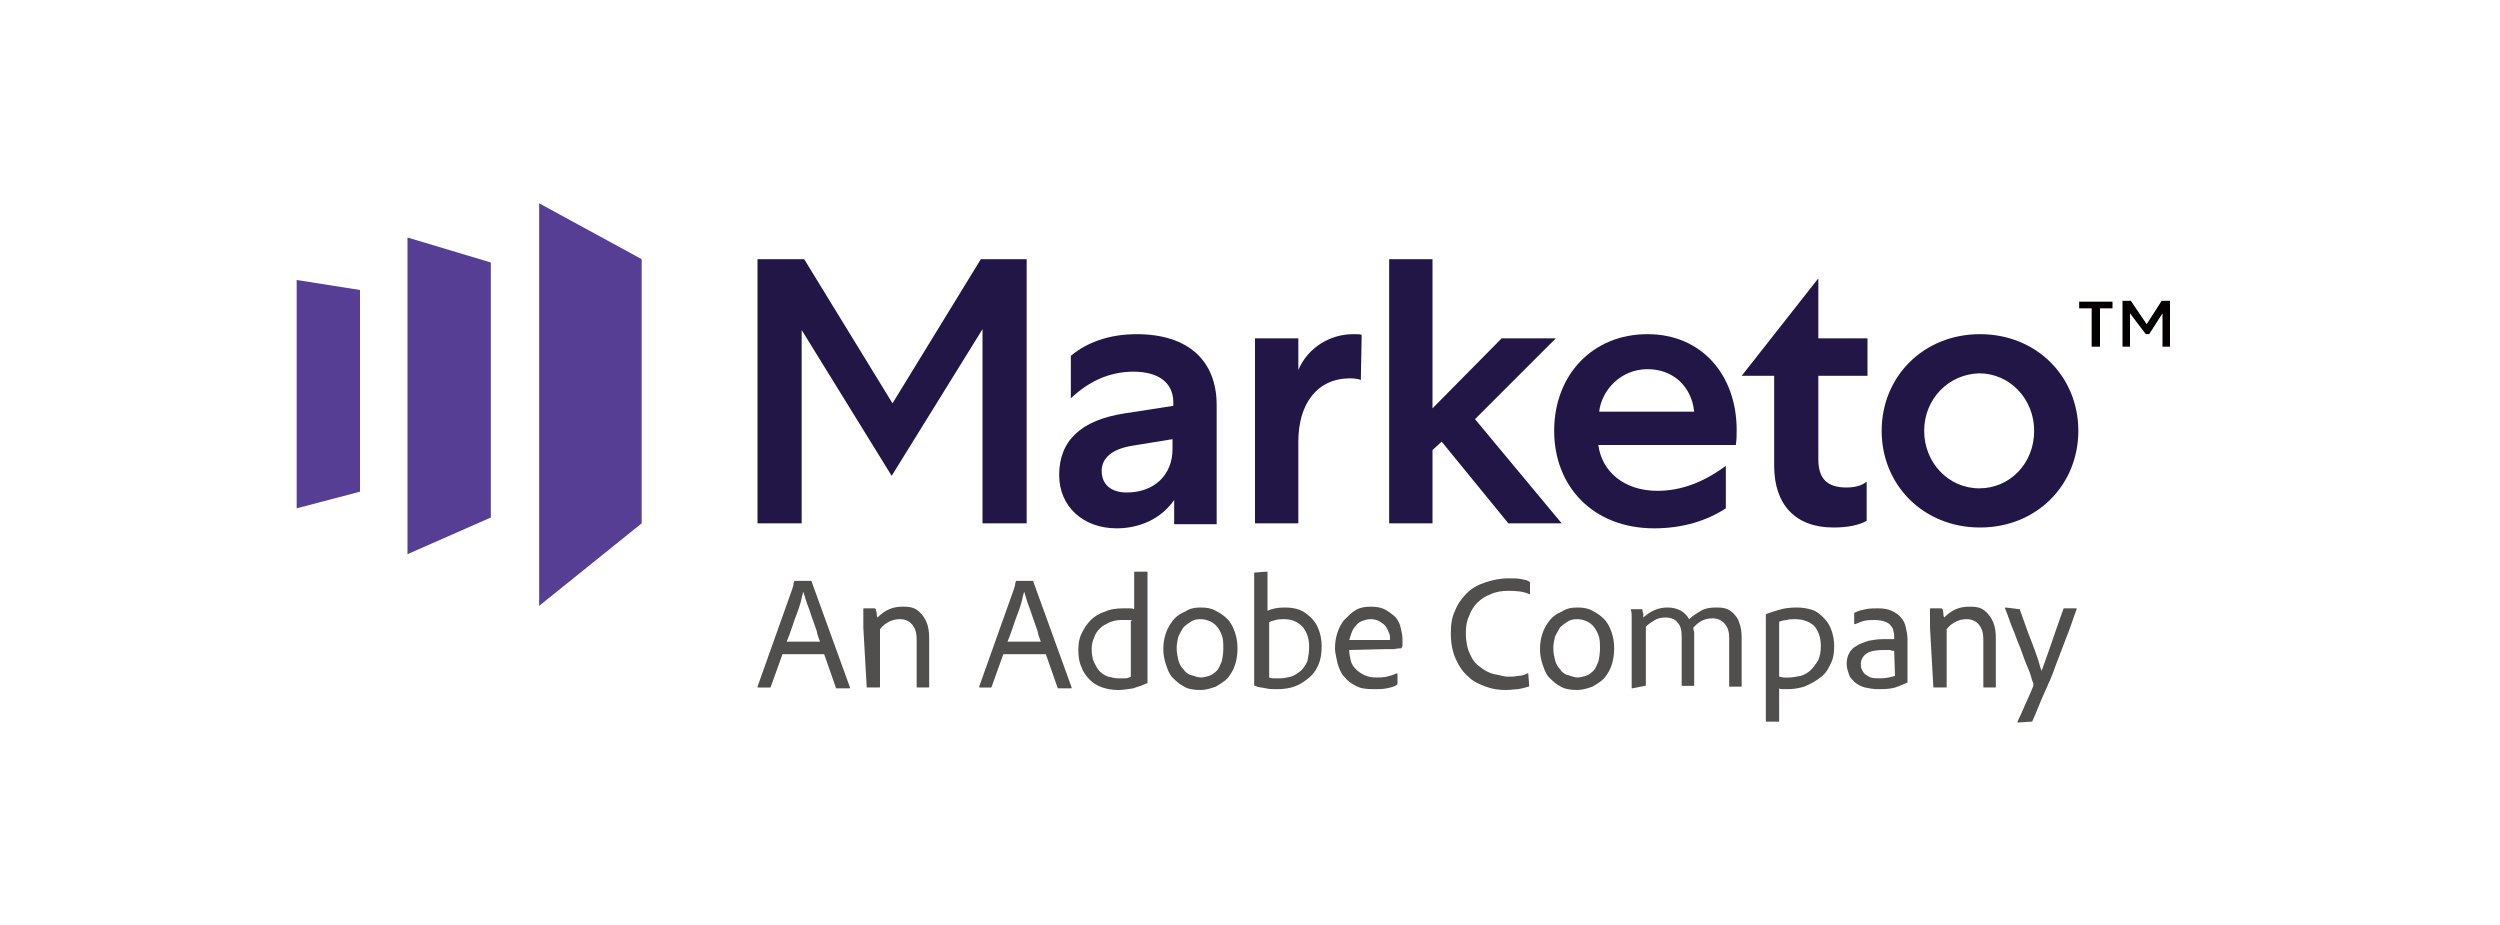
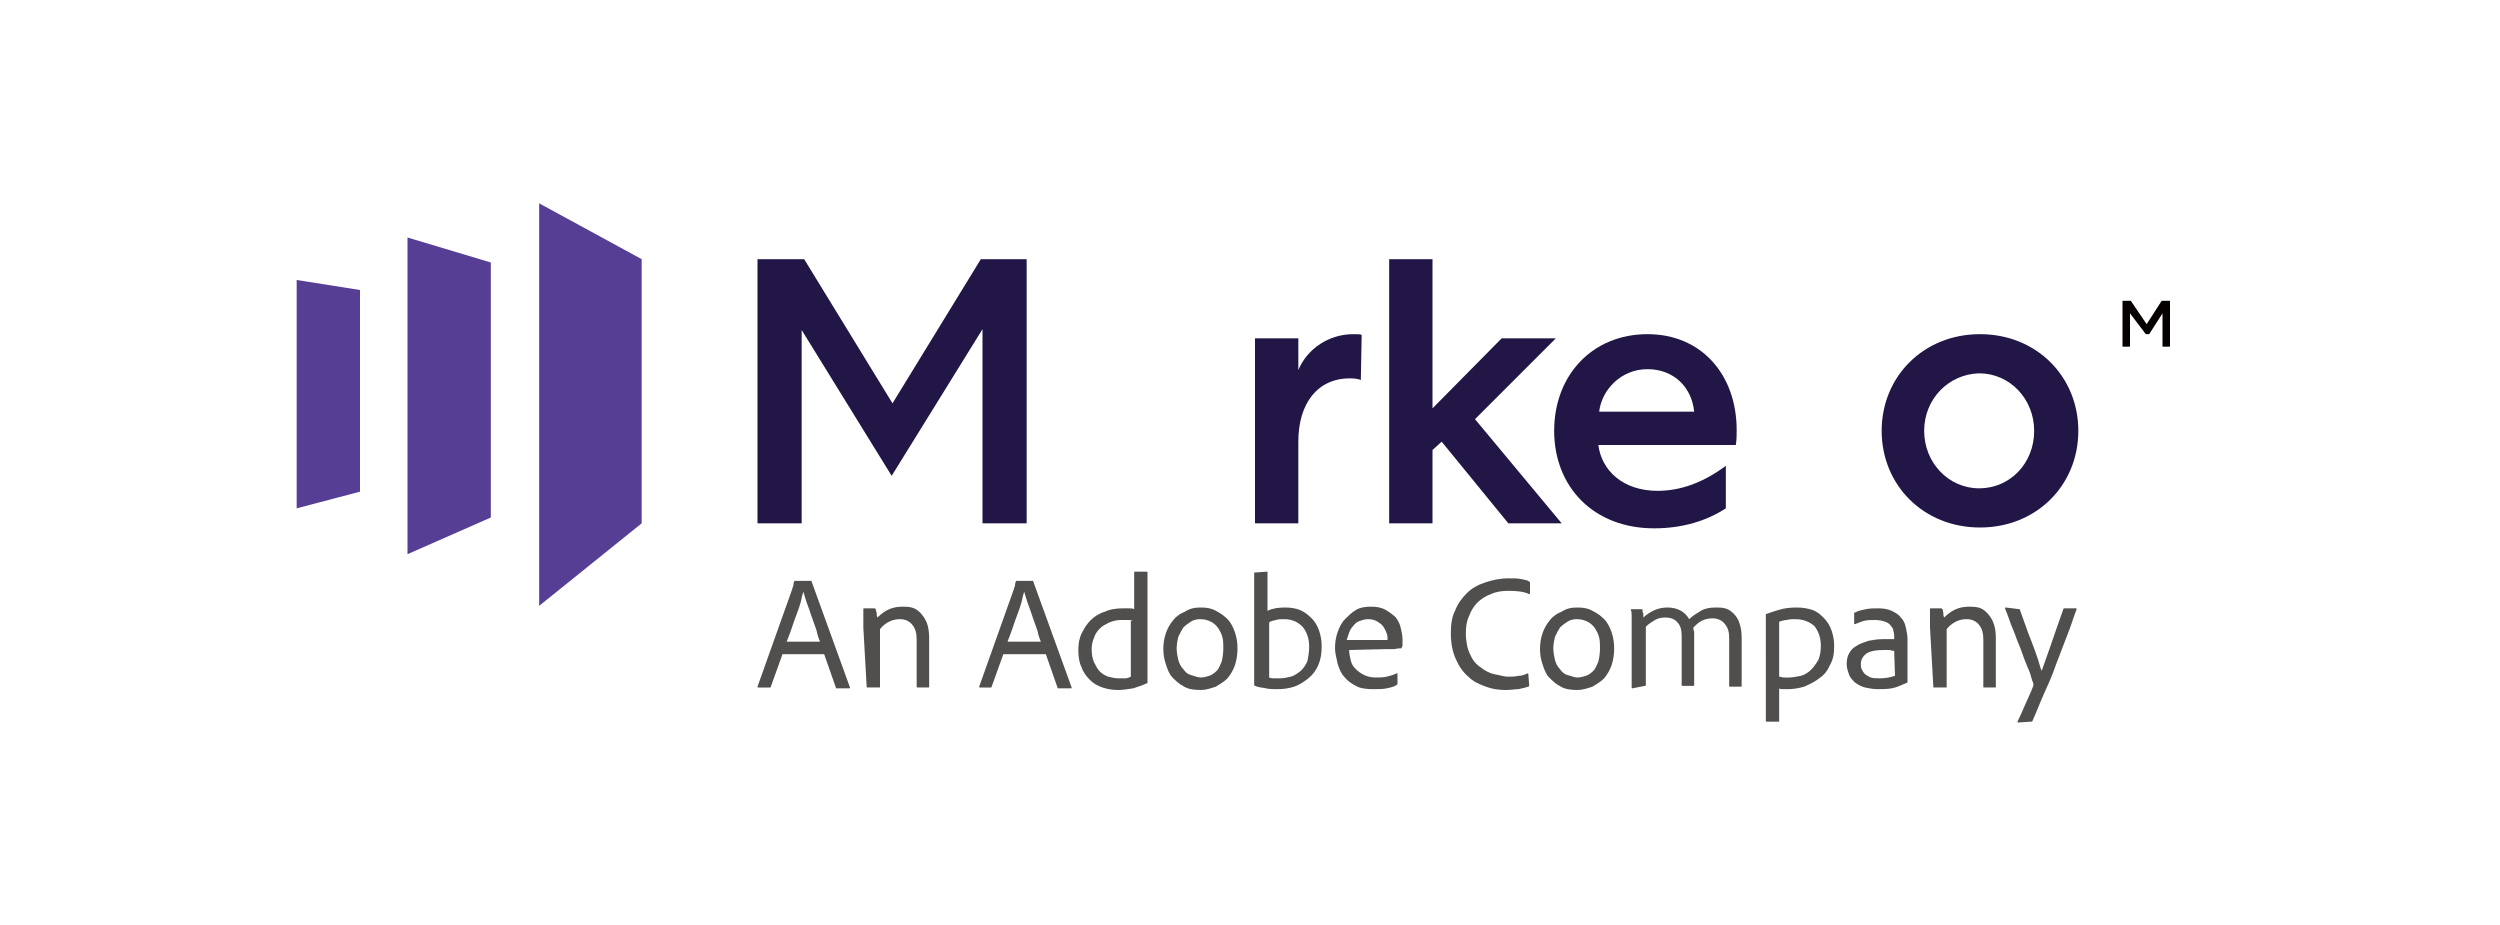
<svg xmlns="http://www.w3.org/2000/svg" id="Layer_1" x="0px" y="0px" viewBox="0 0 300 111" style="enable-background:new 0 0 300 111;" xml:space="preserve">
  <style type="text/css">	.st0{fill:#504F4D;}	.st1{fill:#563E94;}	.st2{fill:#211645;}	.st3{enable-background:new    ;}	.st4{fill:#040000;}</style>
  <g>
    <g>
      <path class="st0" d="M93.9,78.5l-1.4,3.9c0,0.1-0.1,0.1-0.1,0.1H91c-0.1,0-0.1,0-0.1-0.1l4.2-11.8c0-0.1,0-0.1,0.1-0.3   c0-0.1,0-0.3,0.1-0.5c0-0.1,0-0.1,0.1-0.1h1.9c0.1,0,0.1,0,0.1,0.1l4.6,12.7c0,0.1,0,0.1-0.1,0.1h-1.5c-0.1,0-0.1,0-0.1-0.1   l-1.4-4L93.9,78.5L93.9,78.5z M98.4,77c-0.1-0.3-0.3-0.7-0.4-1.3c-0.2-0.6-0.4-1.1-0.6-1.7c-0.2-0.6-0.4-1.2-0.6-1.7   c-0.2-0.6-0.3-1-0.4-1.3h0c-0.1,0.3-0.2,0.7-0.3,1.2c-0.1,0.4-0.3,1-0.5,1.5c-0.2,0.5-0.4,1.1-0.6,1.7c-0.2,0.6-0.4,1.1-0.6,1.6   L98.4,77L98.4,77z" />
      <path class="st0" d="M103.6,75.3c0-0.2,0-0.4,0-0.6c0-0.2,0-0.4,0-0.6c0-0.2,0-0.4,0-0.6c0-0.1,0-0.3,0-0.4c0-0.1,0-0.1,0.1-0.1   h1.2c0.1,0,0.1,0,0.2,0.1c0,0.1,0,0.2,0.1,0.4c0,0.2,0,0.4,0.1,0.6c0.9-0.9,1.8-1.3,3-1.3c0.3,0,0.7,0,1.1,0.1s0.7,0.3,1,0.6   c0.3,0.3,0.6,0.7,0.8,1.2c0.2,0.5,0.3,1.1,0.3,1.9v5.8c0,0.1,0,0.1-0.1,0.1h-1.3c-0.1,0-0.1,0-0.1-0.1v-5.6c0-0.7-0.1-1.3-0.5-1.8   c-0.3-0.4-0.8-0.7-1.5-0.7c-0.5,0-0.9,0.1-1.3,0.3s-0.8,0.5-1.1,0.9v6.9c0,0.1,0,0.1-0.1,0.1h-1.4c-0.1,0-0.1,0-0.1-0.1   L103.6,75.3L103.6,75.3z" />
      <path class="st0" d="M120.4,78.5l-1.4,3.9c0,0.1-0.1,0.1-0.1,0.1h-1.3c-0.1,0-0.1,0-0.1-0.1l4.2-11.8c0-0.1,0-0.1,0.1-0.3   c0-0.1,0-0.3,0.1-0.5c0-0.1,0-0.1,0.1-0.1h1.9c0.1,0,0.1,0,0.1,0.1l4.6,12.7c0,0.1,0,0.1-0.1,0.1h-1.5c-0.1,0-0.1,0-0.1-0.1   l-1.4-4L120.4,78.5L120.4,78.5z M124.9,77c-0.1-0.3-0.3-0.7-0.4-1.3c-0.2-0.6-0.4-1.1-0.6-1.7c-0.2-0.6-0.4-1.2-0.6-1.7   c-0.2-0.6-0.3-1-0.4-1.3h0c-0.1,0.3-0.2,0.7-0.3,1.2c-0.1,0.4-0.3,1-0.5,1.5c-0.2,0.5-0.4,1.1-0.6,1.7c-0.2,0.6-0.4,1.1-0.6,1.6   L124.9,77L124.9,77z" />
      <path class="st0" d="M134.2,82.8c-0.7,0-1.3-0.1-1.9-0.3c-0.6-0.2-1.1-0.5-1.5-0.9c-0.4-0.4-0.8-0.9-1-1.5   c-0.3-0.6-0.4-1.3-0.4-2.1c0-0.7,0.1-1.4,0.4-2c0.3-0.6,0.6-1.1,1.1-1.6c0.4-0.4,1-0.8,1.7-1c0.6-0.3,1.4-0.4,2.2-0.4   c0.3,0,0.5,0,0.7,0c0.2,0,0.4,0,0.6,0.1v-4.4c0-0.1,0-0.1,0.1-0.1h1.4c0.1,0,0.1,0,0.1,0.1V81c0,0.1,0,0.3,0,0.4   c0,0.1,0,0.3,0,0.5c0,0.1,0,0.1-0.1,0.1c-0.6,0.3-1.1,0.4-1.6,0.6C135.3,82.7,134.7,82.8,134.2,82.8z M135.9,74.5   c-0.1-0.1-0.3-0.1-0.6-0.1c-0.2,0-0.4,0-0.7,0c-0.6,0-1,0.1-1.5,0.3c-0.4,0.2-0.8,0.4-1.1,0.7c-0.3,0.3-0.6,0.7-0.7,1.1   c-0.2,0.4-0.3,0.9-0.3,1.4c0,0.6,0.1,1.2,0.3,1.6c0.2,0.4,0.4,0.8,0.7,1.1c0.3,0.3,0.7,0.5,1,0.6c0.4,0.1,0.8,0.2,1.2,0.2   c0.3,0,0.5,0,0.8,0c0.3,0,0.5-0.1,0.7-0.2V74.5z" />
      <path class="st0" d="M144.1,72.9c0.7,0,1.3,0.1,1.8,0.4c0.6,0.3,1,0.6,1.4,1c0.4,0.4,0.7,1,0.9,1.6s0.3,1.2,0.3,1.9   c0,0.7-0.1,1.4-0.3,2c-0.2,0.6-0.5,1.1-0.9,1.6c-0.4,0.4-0.9,0.7-1.4,1c-0.6,0.2-1.2,0.4-1.8,0.4c-0.8,0-1.5-0.1-2-0.4   c-0.6-0.3-1-0.7-1.4-1.1c-0.4-0.4-0.6-1-0.8-1.6c-0.2-0.6-0.3-1.2-0.3-1.8c0-0.7,0.1-1.3,0.3-1.9c0.2-0.6,0.5-1.1,0.9-1.6   s0.9-0.8,1.4-1C142.8,73,143.4,72.9,144.1,72.9z M144,74.3c-0.4,0-0.8,0.1-1.1,0.3s-0.6,0.4-0.9,0.7c-0.2,0.3-0.4,0.7-0.6,1.1   c-0.1,0.4-0.2,0.9-0.2,1.4c0,0.5,0.1,1,0.2,1.4c0.1,0.4,0.3,0.8,0.6,1.1c0.2,0.3,0.5,0.6,0.9,0.7s0.8,0.3,1.2,0.3   c0.3,0,0.7-0.1,1-0.2c0.3-0.1,0.6-0.3,0.9-0.6c0.3-0.3,0.4-0.7,0.6-1.1c0.1-0.4,0.2-1,0.2-1.6c0-0.4,0-0.9-0.1-1.3   c-0.1-0.4-0.3-0.8-0.5-1.1c-0.2-0.3-0.5-0.6-0.9-0.8C144.9,74.4,144.5,74.3,144,74.3z" />
      <path class="st0" d="M152,68.6c0,0,0.1,0,0.1,0s0,0,0,0.1v4.6c0.6-0.3,1.3-0.4,2.1-0.4c0.7,0,1.3,0.1,1.8,0.3s1,0.6,1.4,1   c0.4,0.4,0.7,0.9,0.9,1.5c0.2,0.6,0.3,1.2,0.3,1.8c0,0.9-0.1,1.6-0.4,2.3c-0.3,0.7-0.7,1.2-1.2,1.6c-0.5,0.4-1.1,0.8-1.7,1   c-0.6,0.2-1.3,0.3-2,0.3c-0.5,0-1,0-1.4-0.1c-0.4-0.1-0.9-0.1-1.3-0.3c-0.1,0-0.1-0.1-0.1-0.2V68.8c0-0.1,0-0.1,0.1-0.1L152,68.6   L152,68.6z M157.1,77.6c0-1-0.3-1.8-0.8-2.4c-0.6-0.6-1.3-0.9-2.2-0.9c-0.4,0-0.7,0-1,0.1c-0.3,0.1-0.6,0.1-0.8,0.3v6.6   c0.2,0.1,0.4,0.1,0.6,0.1c0.2,0,0.4,0,0.7,0c0.4,0,0.9-0.1,1.3-0.2c0.4-0.1,0.8-0.4,1.2-0.7c0.3-0.3,0.6-0.7,0.8-1.2   C157,78.8,157.1,78.2,157.1,77.6z" />
-       <path class="st0" d="M161.9,78c0,0.4,0.1,0.9,0.2,1.3c0.1,0.4,0.3,0.7,0.6,1c0.3,0.3,0.6,0.5,1,0.7c0.4,0.2,0.9,0.3,1.4,0.3   c0.4,0,0.9,0,1.3-0.1c0.4-0.1,0.8-0.2,1.2-0.4c0.1,0,0.1,0,0.1,0.1V82c0,0.1,0,0.1-0.1,0.2c-0.3,0.2-0.7,0.3-1.2,0.4   c-0.4,0.1-1,0.1-1.6,0.1c-0.9,0-1.6-0.1-2.1-0.4c-0.6-0.3-1-0.6-1.4-1.1c-0.4-0.4-0.6-1-0.8-1.6c-0.1-0.6-0.3-1.2-0.3-1.8   c0-0.7,0.1-1.3,0.3-1.9c0.2-0.6,0.5-1.2,0.9-1.6c0.4-0.4,0.8-0.8,1.3-1.1c0.5-0.3,1.1-0.4,1.8-0.4c0.7,0,1.3,0.1,1.8,0.4   c0.5,0.3,0.9,0.6,1.2,0.9c0.3,0.4,0.5,0.8,0.6,1.3c0.1,0.4,0.2,0.9,0.2,1.3c0,0.3,0,0.4,0,0.6c0,0.2,0,0.3-0.1,0.4   c0,0.1,0,0.1-0.1,0.1c-0.1,0-0.4,0-0.8,0.1c-0.4,0-0.8,0-1.2,0L161.9,78L161.9,78z M165.5,76.8c0.5,0,0.8,0,1,0c0.1,0,0.3,0,0.3,0   c0,0,0-0.1,0-0.1c0,0,0-0.1,0-0.1c0-0.2,0-0.4-0.1-0.6c-0.1-0.3-0.2-0.5-0.4-0.8s-0.4-0.4-0.7-0.6c-0.3-0.2-0.7-0.3-1.1-0.3   c-0.4,0-0.7,0.1-1,0.2c-0.3,0.1-0.6,0.3-0.8,0.6c-0.2,0.2-0.4,0.5-0.5,0.8c-0.1,0.3-0.2,0.6-0.3,0.9L165.5,76.8L165.5,76.8z" />
+       <path class="st0" d="M161.9,78c0,0.4,0.1,0.9,0.2,1.3c0.1,0.4,0.3,0.7,0.6,1c0.3,0.3,0.6,0.5,1,0.7c0.4,0.2,0.9,0.3,1.4,0.3   c0.4,0,0.9,0,1.3-0.1c0.4-0.1,0.8-0.2,1.2-0.4c0.1,0,0.1,0,0.1,0.1V82c0,0.1,0,0.1-0.1,0.2c-0.3,0.2-0.7,0.3-1.2,0.4   c-0.4,0.1-1,0.1-1.6,0.1c-0.9,0-1.6-0.1-2.1-0.4c-0.6-0.3-1-0.6-1.4-1.1c-0.4-0.4-0.6-1-0.8-1.6c-0.1-0.6-0.3-1.2-0.3-1.8   c0-0.7,0.1-1.3,0.3-1.9c0.2-0.6,0.5-1.2,0.9-1.6c0.4-0.4,0.8-0.8,1.3-1.1c0.5-0.3,1.1-0.4,1.8-0.4c0.7,0,1.3,0.1,1.8,0.4   c0.5,0.3,0.9,0.6,1.2,0.9c0.3,0.4,0.5,0.8,0.6,1.3c0.1,0.4,0.2,0.9,0.2,1.3c0,0.3,0,0.4,0,0.6c0,0.2,0,0.3-0.1,0.4   c0,0.1,0,0.1-0.1,0.1c-0.1,0-0.4,0-0.8,0.1c-0.4,0-0.8,0-1.2,0L161.9,78L161.9,78z M165.5,76.8c0.5,0,0.8,0,1,0c0,0,0-0.1,0-0.1c0,0,0-0.1,0-0.1c0-0.2,0-0.4-0.1-0.6c-0.1-0.3-0.2-0.5-0.4-0.8s-0.4-0.4-0.7-0.6c-0.3-0.2-0.7-0.3-1.1-0.3   c-0.4,0-0.7,0.1-1,0.2c-0.3,0.1-0.6,0.3-0.8,0.6c-0.2,0.2-0.4,0.5-0.5,0.8c-0.1,0.3-0.2,0.6-0.3,0.9L165.5,76.8L165.5,76.8z" />
      <path class="st0" d="M183.5,82.2c0,0.1,0,0.2-0.1,0.2c-0.3,0.1-0.7,0.2-1.2,0.3c-0.4,0-0.9,0.1-1.5,0.1c-0.8,0-1.6-0.1-2.4-0.4   c-0.8-0.3-1.5-0.6-2.1-1.2c-0.6-0.5-1.1-1.2-1.5-2.1c-0.4-0.9-0.6-1.9-0.6-3.1c0-1,0.1-1.9,0.5-2.7c0.3-0.8,0.8-1.5,1.4-2.1   c0.6-0.6,1.3-1,2.2-1.3c0.9-0.3,1.8-0.5,2.8-0.5c0.7,0,1.2,0,1.6,0.1c0.4,0.1,0.7,0.1,0.9,0.3c0.1,0,0.1,0.1,0.1,0.1v1.3   c0,0.1,0,0.1-0.1,0.1c-0.6-0.3-1.4-0.4-2.5-0.4c-0.7,0-1.5,0.1-2.1,0.4c-0.6,0.2-1.2,0.6-1.6,1c-0.4,0.4-0.8,1-1,1.6   c-0.3,0.6-0.4,1.3-0.4,2.1c0,1,0.2,1.9,0.5,2.5c0.3,0.7,0.7,1.2,1.3,1.6c0.5,0.4,1.1,0.7,1.6,0.8c0.6,0.1,1.2,0.3,1.6,0.3   c0.5,0,0.9,0,1.3-0.1c0.4,0,0.7-0.1,1.1-0.3c0.1,0,0.1,0,0.1,0.1L183.5,82.2L183.5,82.2z" />
      <path class="st0" d="M189.3,72.9c0.7,0,1.3,0.1,1.8,0.4c0.6,0.3,1,0.6,1.4,1c0.4,0.4,0.7,1,0.9,1.6c0.2,0.6,0.3,1.2,0.3,1.9   c0,0.7-0.1,1.4-0.3,2c-0.2,0.6-0.5,1.1-0.9,1.6c-0.4,0.4-0.9,0.7-1.4,1c-0.6,0.2-1.2,0.4-1.8,0.4c-0.8,0-1.5-0.1-2-0.4   c-0.6-0.3-1-0.7-1.4-1.1c-0.4-0.4-0.6-1-0.8-1.6c-0.2-0.6-0.3-1.2-0.3-1.8c0-0.7,0.1-1.3,0.3-1.9c0.2-0.6,0.5-1.1,0.9-1.6   s0.9-0.8,1.4-1C188,73,188.6,72.9,189.3,72.9z M189.2,74.3c-0.4,0-0.8,0.1-1.1,0.3c-0.3,0.2-0.6,0.4-0.9,0.7   c-0.2,0.3-0.4,0.7-0.6,1.1c-0.1,0.4-0.2,0.9-0.2,1.4c0,0.5,0.1,1,0.2,1.4c0.1,0.4,0.3,0.8,0.6,1.1c0.2,0.3,0.5,0.6,0.9,0.7   s0.8,0.3,1.2,0.3c0.3,0,0.7-0.1,1-0.2c0.3-0.1,0.6-0.3,0.9-0.6c0.3-0.3,0.4-0.7,0.6-1.1c0.1-0.4,0.2-1,0.2-1.6   c0-0.4,0-0.9-0.1-1.3c-0.1-0.4-0.3-0.8-0.5-1.1c-0.2-0.3-0.5-0.6-0.9-0.8C190.1,74.4,189.7,74.3,189.2,74.3z" />
      <path class="st0" d="M195.9,82.6c-0.1,0-0.1,0-0.1-0.1v-7.3c0-0.4,0-0.8,0-1.2c0-0.3,0-0.6-0.1-0.8c0-0.1,0-0.1,0.1-0.1h1.2   c0.1,0,0.1,0,0.1,0.1c0,0.1,0,0.3,0.1,0.4c0,0.2,0,0.3,0,0.5c0.9-0.8,1.8-1.2,2.9-1.2c1.2,0,2.1,0.5,2.6,1.4   c0.4-0.4,0.9-0.7,1.4-1c0.5-0.3,1.1-0.4,1.8-0.4c0.4,0,0.7,0,1.1,0.1c0.4,0.1,0.7,0.3,1,0.6c0.3,0.3,0.6,0.7,0.7,1.1   c0.2,0.5,0.3,1.1,0.3,1.8v5.8c0,0.1,0,0.1-0.1,0.1h-1.3c-0.1,0-0.1,0-0.1-0.1v-5.7c0-0.7-0.1-1.2-0.5-1.7   c-0.3-0.4-0.8-0.7-1.5-0.7c-0.5,0-0.9,0.1-1.3,0.3c-0.4,0.2-0.7,0.5-1,0.8c0,0.1,0,0.3,0.1,0.5c0,0.2,0,0.5,0,0.7v5.7   c0,0.1,0,0.1-0.1,0.1h-1.3c-0.1,0-0.1,0-0.1-0.1v-5.8c0-0.7-0.1-1.3-0.5-1.7c-0.3-0.4-0.8-0.6-1.5-0.6c-0.4,0-0.9,0.1-1.2,0.3   s-0.7,0.4-1.1,0.8v7c0,0.1,0,0.1-0.1,0.1L195.9,82.6L195.9,82.6z" />
      <path class="st0" d="M215.6,72.9c0.7,0,1.3,0.1,1.9,0.3s1,0.6,1.4,1c0.4,0.4,0.7,0.9,0.9,1.5c0.2,0.6,0.3,1.2,0.3,1.8   c0,0.9-0.1,1.6-0.5,2.3c-0.3,0.7-0.7,1.2-1.3,1.6c-0.5,0.4-1.1,0.7-1.8,1c-0.7,0.2-1.3,0.3-2,0.3c-0.2,0-0.4,0-0.6,0   c-0.1,0-0.3,0-0.4-0.1v3.9c0,0.1,0,0.1-0.1,0.1c-0.1,0-0.3,0-0.4,0c-0.1,0-0.3,0-0.4,0c-0.1,0-0.3,0-0.4,0c-0.1,0-0.2,0-0.2,0   c-0.1,0-0.1,0-0.1-0.1V74.6c0-0.1,0-0.2,0-0.4s0-0.3,0-0.4c0,0,0-0.1,0-0.1c0.3-0.1,0.8-0.3,1.5-0.5C214,73,214.8,72.9,215.6,72.9   z M215.4,74.3c-0.3,0-0.7,0-1,0.1c-0.3,0-0.6,0.1-0.9,0.2v6.6c0.2,0,0.3,0.1,0.6,0.1c0.2,0,0.4,0,0.6,0c0.4,0,0.9-0.1,1.4-0.2   c0.4-0.1,0.9-0.4,1.2-0.7s0.6-0.7,0.9-1.2c0.2-0.5,0.3-1,0.3-1.7c0-1-0.3-1.8-0.8-2.4C217.1,74.6,216.4,74.3,215.4,74.3z" />
      <path class="st0" d="M228.9,80.9c0,0.2,0,0.3,0,0.5c0,0.1,0,0.3,0,0.4c0,0,0,0.1,0,0.1c-0.7,0.3-1.3,0.6-1.9,0.7s-1.2,0.1-1.7,0.1   c-0.5,0-1-0.1-1.5-0.2c-0.4-0.1-0.8-0.3-1.2-0.6c-0.3-0.3-0.6-0.6-0.7-0.9s-0.3-0.8-0.3-1.3c0-0.5,0.1-1,0.3-1.3   c0.2-0.4,0.5-0.7,0.9-0.9c0.4-0.3,0.9-0.4,1.4-0.6c0.5-0.1,1.1-0.2,1.7-0.2c0.4,0,0.6,0,0.9,0s0.4,0,0.5,0v-0.4   c0-0.1,0-0.3-0.1-0.6c0-0.2-0.1-0.4-0.3-0.6c-0.1-0.2-0.4-0.4-0.7-0.5c-0.3-0.1-0.7-0.2-1.2-0.2c-0.4,0-0.9,0-1.3,0.1   c-0.4,0.1-0.8,0.3-1.1,0.4c-0.1,0-0.1,0-0.1-0.1v-1.2c0-0.1,0-0.1,0.1-0.1c0.4-0.2,0.8-0.3,1.3-0.4c0.5-0.1,1-0.1,1.5-0.1   c0.6,0,1.2,0.1,1.6,0.3c0.4,0.2,0.8,0.4,1.1,0.8c0.3,0.3,0.5,0.7,0.6,1.2s0.2,0.9,0.2,1.4L228.9,80.9L228.9,80.9z M227.3,78.1   c-0.1,0-0.3,0-0.5-0.1c-0.2,0-0.4,0-0.7,0c-0.9,0-1.6,0.1-2.1,0.4c-0.4,0.3-0.7,0.7-0.7,1.3c0,0.2,0,0.4,0.1,0.6   c0.1,0.2,0.2,0.4,0.4,0.6c0.2,0.1,0.4,0.3,0.7,0.4c0.3,0.1,0.6,0.1,1.1,0.1c0.6,0,1.2-0.1,1.8-0.3L227.3,78.1L227.3,78.1z" />
      <path class="st0" d="M231.6,75.3c0-0.2,0-0.4,0-0.6c0-0.2,0-0.4,0-0.6c0-0.2,0-0.4,0-0.6c0-0.1,0-0.3,0-0.4c0-0.1,0-0.1,0.1-0.1   h1.2c0.1,0,0.1,0,0.2,0.1s0,0.2,0.1,0.4c0,0.2,0,0.4,0.1,0.6c0.9-0.9,1.8-1.3,3-1.3c0.3,0,0.7,0,1.1,0.1c0.4,0.1,0.7,0.3,1,0.6   c0.3,0.3,0.6,0.7,0.8,1.2c0.2,0.5,0.3,1.1,0.3,1.9v5.8c0,0.1,0,0.1-0.1,0.1h-1.3c-0.1,0-0.1,0-0.1-0.1v-5.6c0-0.7-0.1-1.3-0.5-1.8   c-0.3-0.4-0.8-0.7-1.5-0.7c-0.5,0-0.9,0.1-1.3,0.3c-0.4,0.2-0.8,0.5-1.1,0.9v6.9c0,0.1,0,0.1-0.1,0.1h-1.4c-0.1,0-0.1,0-0.1-0.1   L231.6,75.3L231.6,75.3z" />
      <path class="st0" d="M242.3,73.1c0.1,0,0.1,0,0.1,0.1c0.4,1.1,0.7,2,1,2.8c0.3,0.8,0.6,1.5,0.8,2.1s0.4,1.1,0.5,1.5   c0.1,0.4,0.2,0.7,0.3,0.9c0.3-0.9,0.7-1.9,1.1-3.1c0.4-1.2,0.9-2.6,1.5-4.3c0-0.1,0.1-0.1,0.1-0.1h1.4c0.1,0,0.1,0,0.1,0.1   c-0.4,1-0.7,2.1-1.2,3.3c-0.4,1.1-0.9,2.3-1.3,3.4c-0.4,1.2-0.9,2.3-1.4,3.4c-0.5,1.1-0.9,2.2-1.4,3.3c0,0.1-0.1,0.1-0.2,0.1   l-1.5,0.1c-0.1,0-0.1,0-0.1-0.1c0.3-0.6,0.6-1.3,0.9-2c0.3-0.7,0.7-1.5,1-2.3c0-0.1,0-0.1,0-0.3c-0.1-0.2-0.2-0.5-0.3-0.9   s-0.3-0.8-0.5-1.3s-0.4-1-0.6-1.6c-0.2-0.6-0.5-1.2-0.7-1.8c-0.2-0.6-0.5-1.2-0.7-1.8c-0.2-0.6-0.4-1.1-0.6-1.6   c0-0.1,0-0.1,0.1-0.1L242.3,73.1L242.3,73.1z" />
    </g>
    <g>
      <polygon class="st1" points="64.7,24.4 64.7,72.7 77,62.8 77,31.1   " />
      <polygon class="st1" points="58.9,62.1 48.9,66.5 48.9,28.5 58.9,31.5   " />
      <polygon class="st1" points="35.6,61 43.2,59 43.2,34.8 35.6,33.6   " />
      <polygon class="st2" points="117.7,31.1 107.1,48.4 96.5,31.1 90.9,31.1 90.9,62.8 96.2,62.8 96.2,39.6 107,57.1 117.9,39.5    117.9,62.8 123.2,62.8 123.2,31.1   " />
      <g>
-         <path class="st2" d="M140.9,62.8l0-2.8c-1.6,2.3-4.2,3.4-6.9,3.4c-4,0-6.9-2.6-6.9-6.4c0-4.1,2.6-6.6,7.9-7.4l5.8-0.9v-0.4    c0-2.4-1.8-3.7-4.8-3.7c-2.9,0-5.4,1.2-7.5,3.2v-5.1c1.9-1.6,4.6-2.6,7.9-2.6c6.2,0,9.6,3.2,9.6,8.5v14.3H140.9z M135.2,59.1    c3.3,0,5.5-2.1,5.5-5.2v-1.2l-4.9,0.8c-2.4,0.4-3.6,1.5-3.6,3C132.2,58.2,133.4,59.1,135.2,59.1" />
        <path class="st2" d="M163.3,45.6c-0.2-0.1-0.7-0.2-1.3-0.2c-3.9,0-6.2,3-6.2,7.6v9.8h-5.2V40.6h5.2v3.8c1.1-2.6,3.7-4.3,6.6-4.3    c0.6,0,0.9,0,1,0.1L163.3,45.6L163.3,45.6z" />
      </g>
      <polygon class="st2" points="166.7,31.1 166.7,62.8 171.9,62.8 171.9,54 173,53 181,62.8 187.4,62.8 177,50.3 186.7,40.6    180.2,40.6 171.9,49 171.9,31.1   " />
      <g>
        <path class="st2" d="M207.1,61c-2.3,1.5-5.2,2.4-8.6,2.4c-7.3,0-12-5-12-11.7c0-6.7,4.6-11.6,11.2-11.6c6.5,0,10.7,4.9,10.7,11.5    c0,0.7,0,1.1-0.1,1.8h-16.5c0.4,3.1,3,5.5,7.1,5.5c2.8,0,5.5-1,8.2-3L207.1,61L207.1,61z M203.3,49.4c-0.3-3-2.5-5.1-5.6-5.1    c-3.2,0-5.5,2.5-5.8,5.1H203.3z" />
-         <path class="st2" d="M221.6,58.5c0.9,0,1.8-0.2,2.4-0.7v4.7c-0.9,0.5-2.2,0.8-4,0.8c-4.5,0-7.1-2.7-7.1-7.4V45.1h-3.9l9.2-11.7    v7.2h5.9v4.5h-5.9v10C218.2,57.5,219.3,58.5,221.6,58.5" />
        <path class="st2" d="M249.4,51.7c0,6.5-5,11.6-11.8,11.6s-11.8-5.1-11.8-11.6s5-11.6,11.8-11.6S249.4,45.2,249.4,51.7     M230.9,51.7c0,3.8,2.9,6.9,6.6,6.9s6.6-3,6.6-6.9c0-3.8-2.9-6.9-6.6-6.9C233.8,44.9,230.9,47.9,230.9,51.7" />
      </g>
    </g>
    <g id="Layer_2_1_">
      <g class="st3">
-         <path class="st4" d="M249.5,36.2h4V37H252v4.6h-1V37h-1.5V36.2z" />
        <path class="st4" d="M255.6,37.6v4h-0.9v-5.5h1l1.9,2.8l1.8-2.8h1v5.5h-0.9v-4l-1.6,2.5h-0.4L255.6,37.6z" />
      </g>
    </g>
  </g>
</svg>